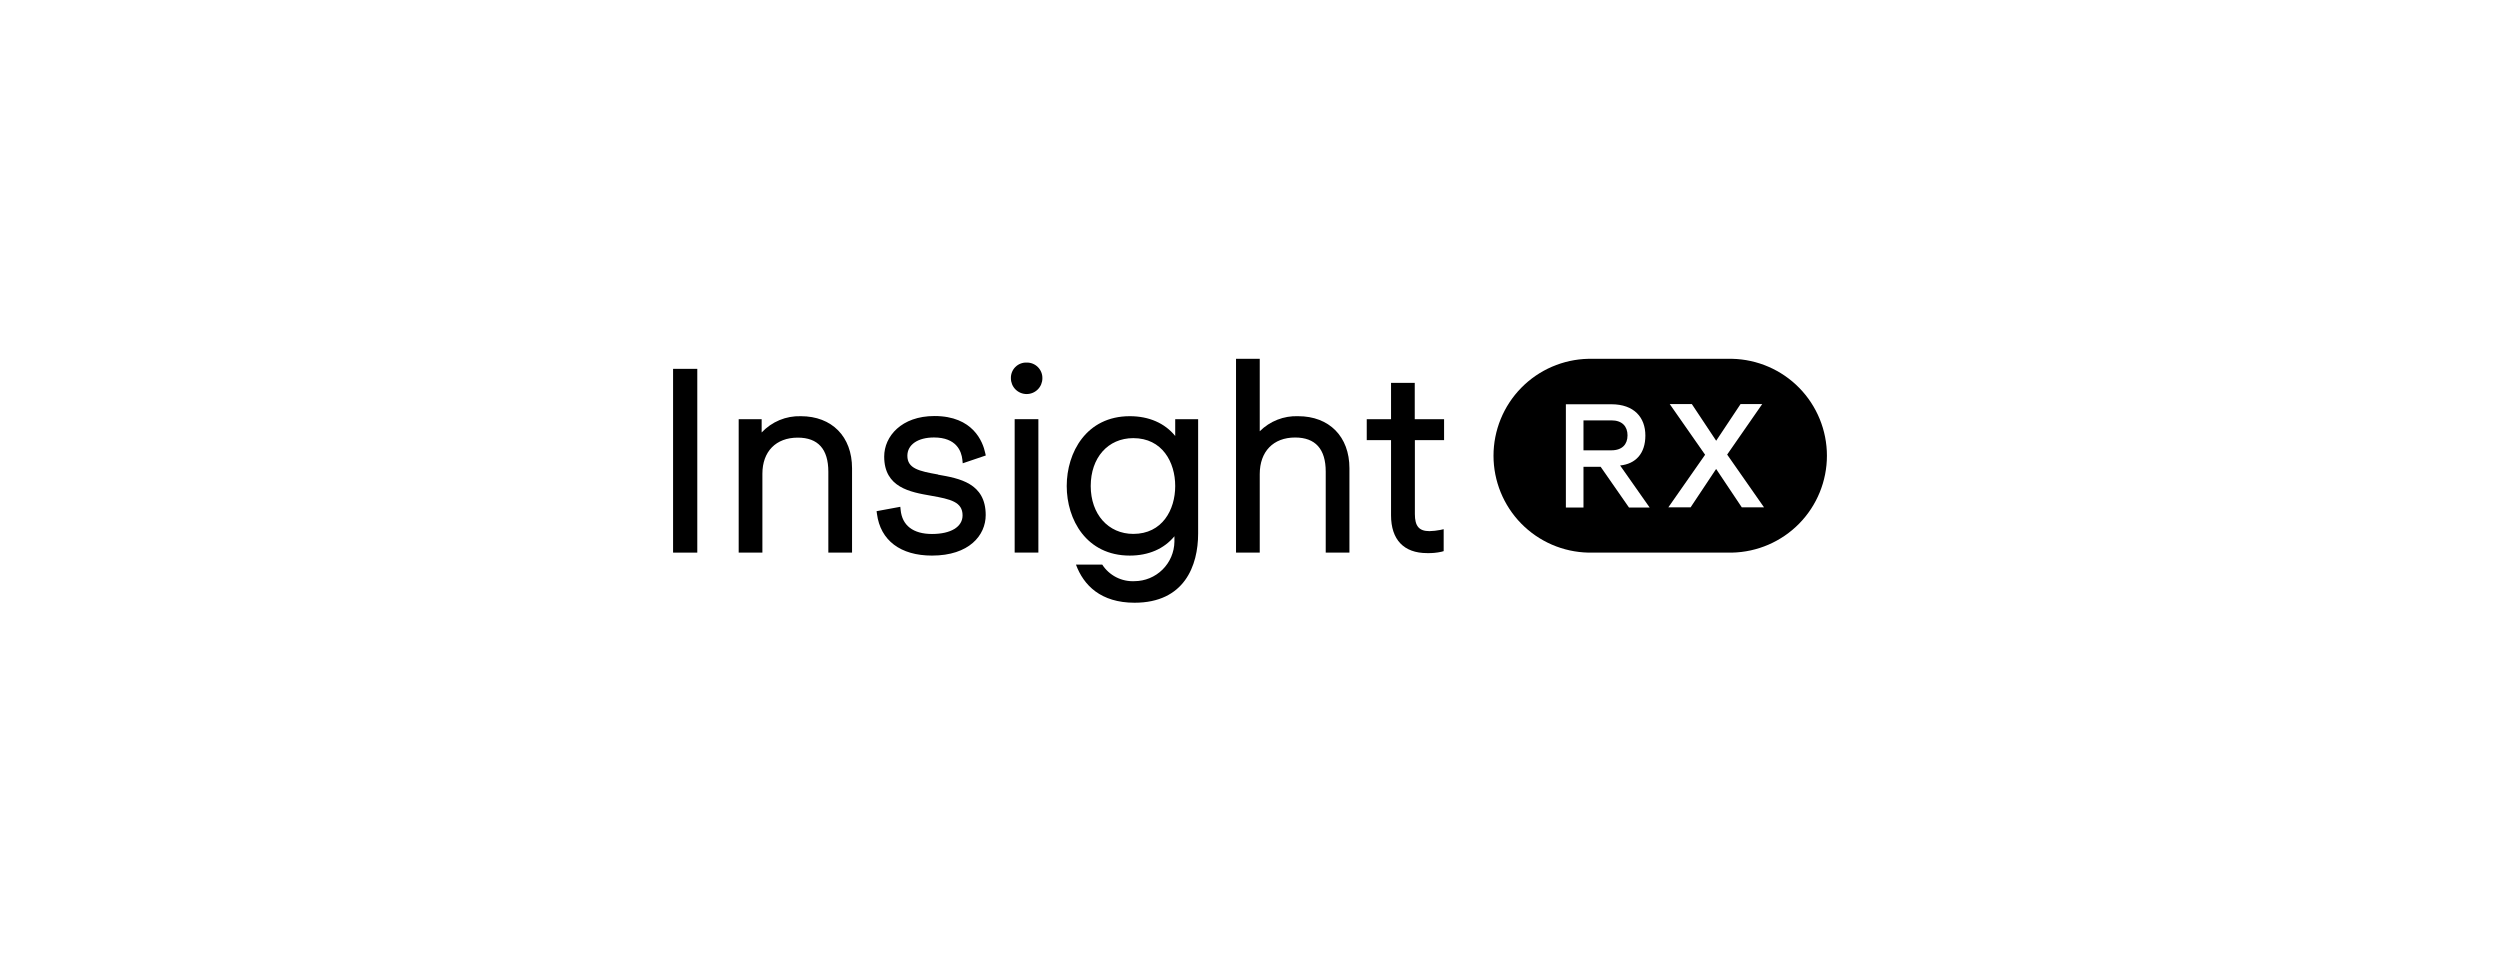
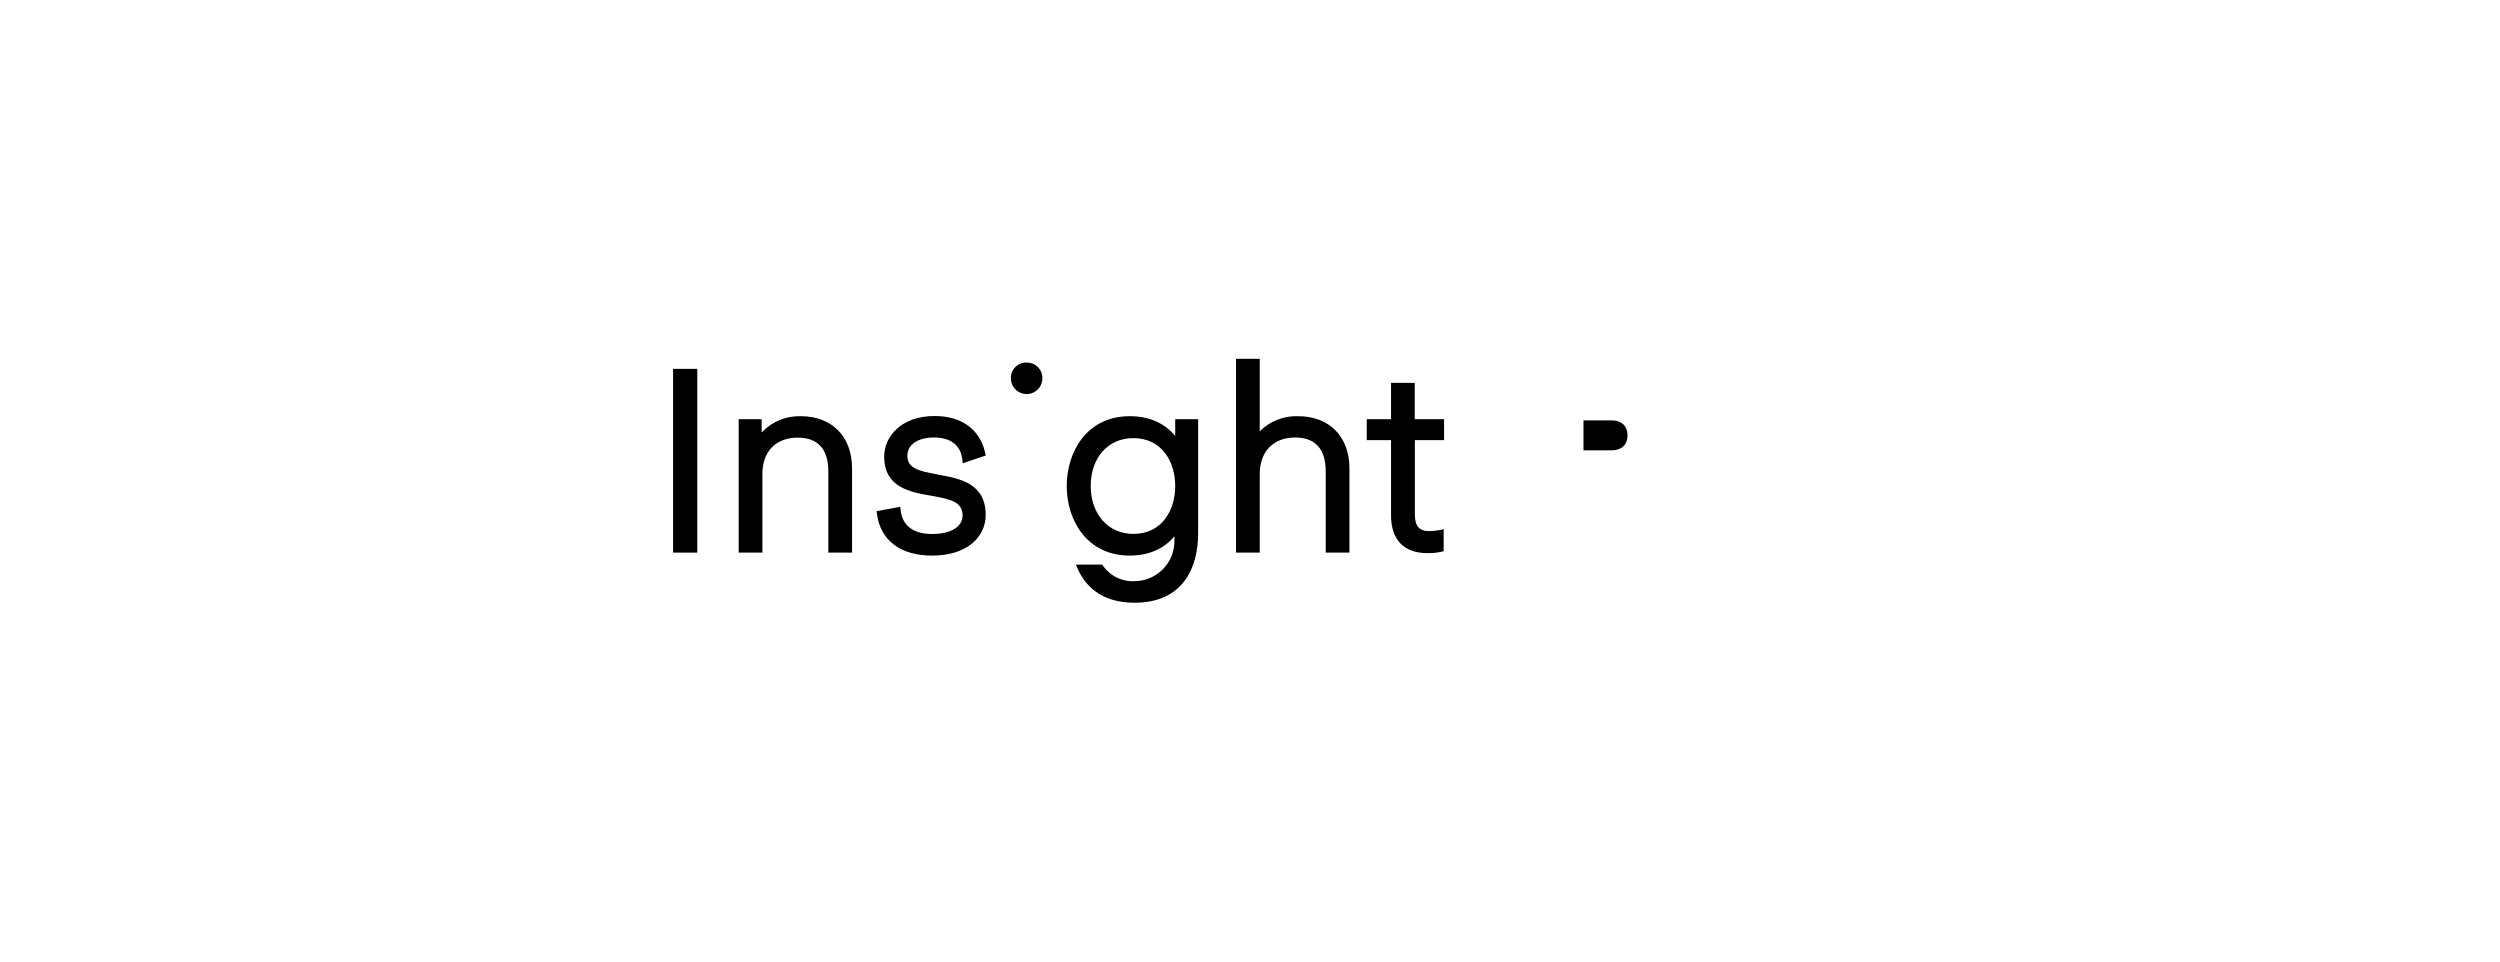
<svg xmlns="http://www.w3.org/2000/svg" width="260" height="100" viewBox="0 0 260 100" fill="none">
  <path d="M167.586 43.718C168.72 43.718 169.262 44.358 169.262 45.278C169.262 46.197 168.72 46.833 167.586 46.833H164.682V43.718H167.586Z" fill="black" />
-   <path fill-rule="evenodd" clip-rule="evenodd" d="M180.128 37.316C182.765 37.371 185.275 38.456 187.121 40.34C188.966 42.224 190 44.757 190 47.394C190 50.031 188.966 52.564 187.121 54.448C185.275 56.332 182.765 57.417 180.128 57.472H165.197C162.56 57.417 160.05 56.332 158.204 54.448C156.359 52.564 155.325 50.031 155.325 47.394C155.325 44.757 156.359 42.224 158.204 40.34C160.05 38.456 162.56 37.371 165.197 37.316H180.128ZM162.851 42.043V52.784H164.682V48.548H166.469L169.416 52.784H171.565L168.493 48.41C170.104 48.247 171.118 47.173 171.118 45.295C171.118 43.417 169.954 42.043 167.577 42.043H162.851ZM173.653 42.025L177.331 47.293L173.507 52.763H175.823L178.478 48.771L181.146 52.763H183.458L179.625 47.276L183.269 42.025H181.017L178.482 45.837L175.952 42.025H173.653Z" fill="black" />
  <path d="M173.322 48.127L173.331 48.139L173.344 48.122L173.335 48.109L173.322 48.127Z" fill="black" />
  <path d="M172.242 46.645L172.239 46.647L172.246 46.657L172.25 46.655L172.242 46.645Z" fill="black" />
  <path d="M72.518 38.36H70V57.472H72.518V38.36Z" fill="black" />
  <path d="M83.281 43.284C82.522 43.262 81.766 43.401 81.064 43.693C80.363 43.985 79.732 44.423 79.212 44.977V43.594H76.823V57.472H79.289V49.27C79.289 46.954 80.699 45.514 82.967 45.514C85.077 45.514 86.147 46.709 86.147 49.059V57.472H88.613V48.698C88.613 45.407 86.521 43.284 83.281 43.284Z" fill="black" />
  <path d="M97.559 49.347C95.578 48.999 94.366 48.724 94.366 47.401C94.366 46.245 95.454 45.497 97.133 45.497C99.484 45.497 99.991 46.941 100.085 47.8L100.124 48.182L102.522 47.37L102.461 47.104C102.216 45.948 101.202 43.267 97.185 43.267C93.748 43.267 91.956 45.385 91.956 47.482C91.956 50.705 94.659 51.177 96.833 51.555C98.865 51.912 100.107 52.2 100.107 53.601C100.107 54.795 98.891 55.534 96.927 55.534C94.964 55.534 93.817 54.645 93.666 53.025L93.632 52.707L91.165 53.162L91.204 53.45C91.565 56.204 93.653 57.781 96.927 57.781C100.794 57.781 102.513 55.667 102.513 53.566C102.513 50.232 99.759 49.751 97.55 49.364" fill="black" />
-   <path d="M107.991 43.594H105.525V57.468H107.991V43.594Z" fill="black" />
+   <path d="M107.991 43.594H105.525V57.468V43.594Z" fill="black" />
  <path d="M106.771 37.707C106.554 37.699 106.337 37.736 106.135 37.816C105.933 37.895 105.75 38.016 105.596 38.169C105.442 38.323 105.322 38.506 105.243 38.709C105.163 38.911 105.126 39.127 105.134 39.344C105.134 39.778 105.306 40.195 105.613 40.502C105.92 40.809 106.337 40.981 106.771 40.981C107.205 40.981 107.621 40.809 107.928 40.502C108.235 40.195 108.408 39.778 108.408 39.344C108.413 39.128 108.374 38.913 108.293 38.712C108.212 38.511 108.092 38.329 107.939 38.176C107.786 38.023 107.604 37.903 107.403 37.822C107.202 37.742 106.987 37.703 106.771 37.707Z" fill="black" />
  <path d="M135.004 43.284C134.267 43.257 133.532 43.382 132.845 43.652C132.158 43.922 131.534 44.331 131.013 44.852V37.316H128.546V57.472H131.013V49.308C131.013 46.958 132.422 45.501 134.691 45.501C136.8 45.501 137.875 46.696 137.875 49.046V57.472H140.341V48.698C140.341 45.407 138.244 43.284 135.004 43.284Z" fill="black" />
  <path d="M150.184 45.772V43.594H147.134V39.817H144.668V43.594H142.141V45.772H144.668V53.592C144.668 56.127 146 57.523 148.414 57.523C148.919 57.538 149.424 57.49 149.918 57.382L150.142 57.317V55.036L149.772 55.117C149.407 55.189 149.036 55.23 148.663 55.238C147.585 55.238 147.147 54.726 147.147 53.463V45.772H150.184Z" fill="black" />
  <path d="M117.865 55.526C115.257 55.526 113.435 53.476 113.435 50.546C113.435 47.615 115.214 45.566 117.865 45.566C120.873 45.566 122.222 48.066 122.222 50.546C122.222 53.025 120.873 55.526 117.865 55.526ZM122.222 43.594V45.342C121.135 44.006 119.493 43.284 117.495 43.284C112.988 43.284 110.939 47.048 110.939 50.546C110.939 54.043 112.988 57.781 117.495 57.781C119.455 57.781 121.066 57.077 122.14 55.77V56.338C122.123 57.429 121.679 58.47 120.903 59.237C120.127 60.004 119.081 60.437 117.99 60.441C117.329 60.474 116.671 60.333 116.082 60.031C115.493 59.729 114.993 59.278 114.634 58.722H111.901C112.696 60.87 114.479 62.684 117.994 62.684C123.176 62.684 124.606 58.838 124.606 55.487V43.594H122.222Z" fill="black" />
</svg>